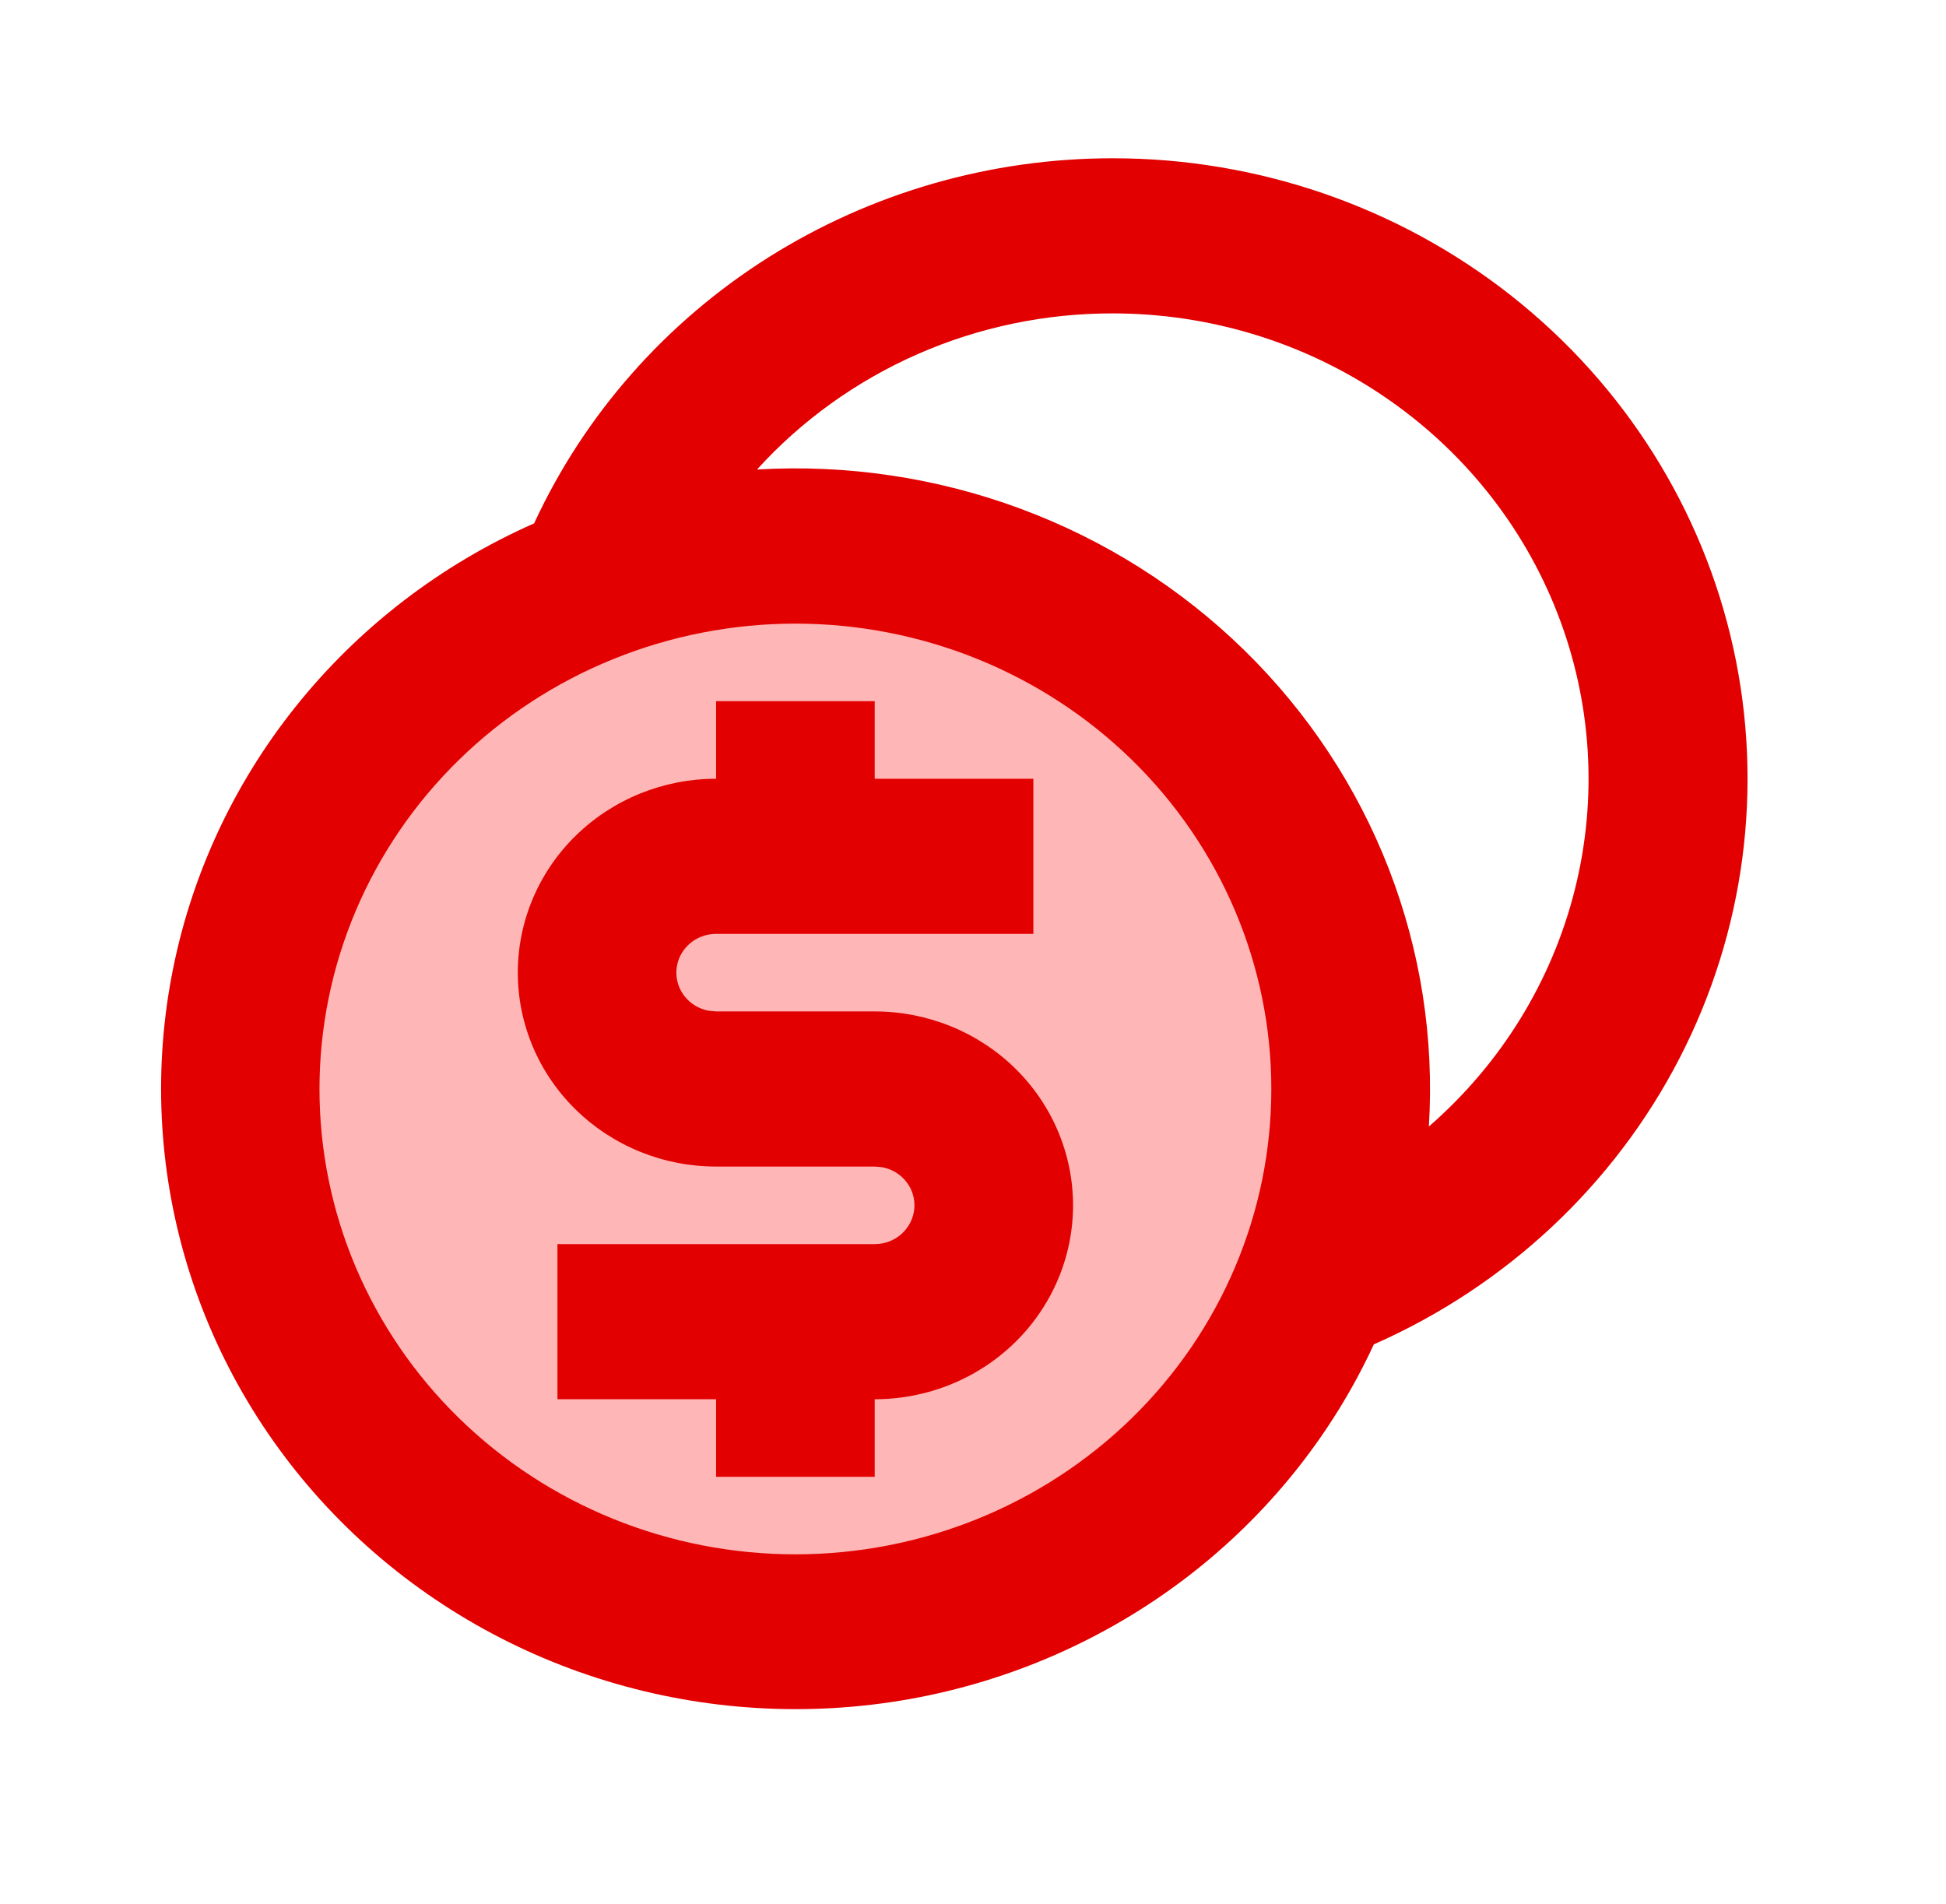
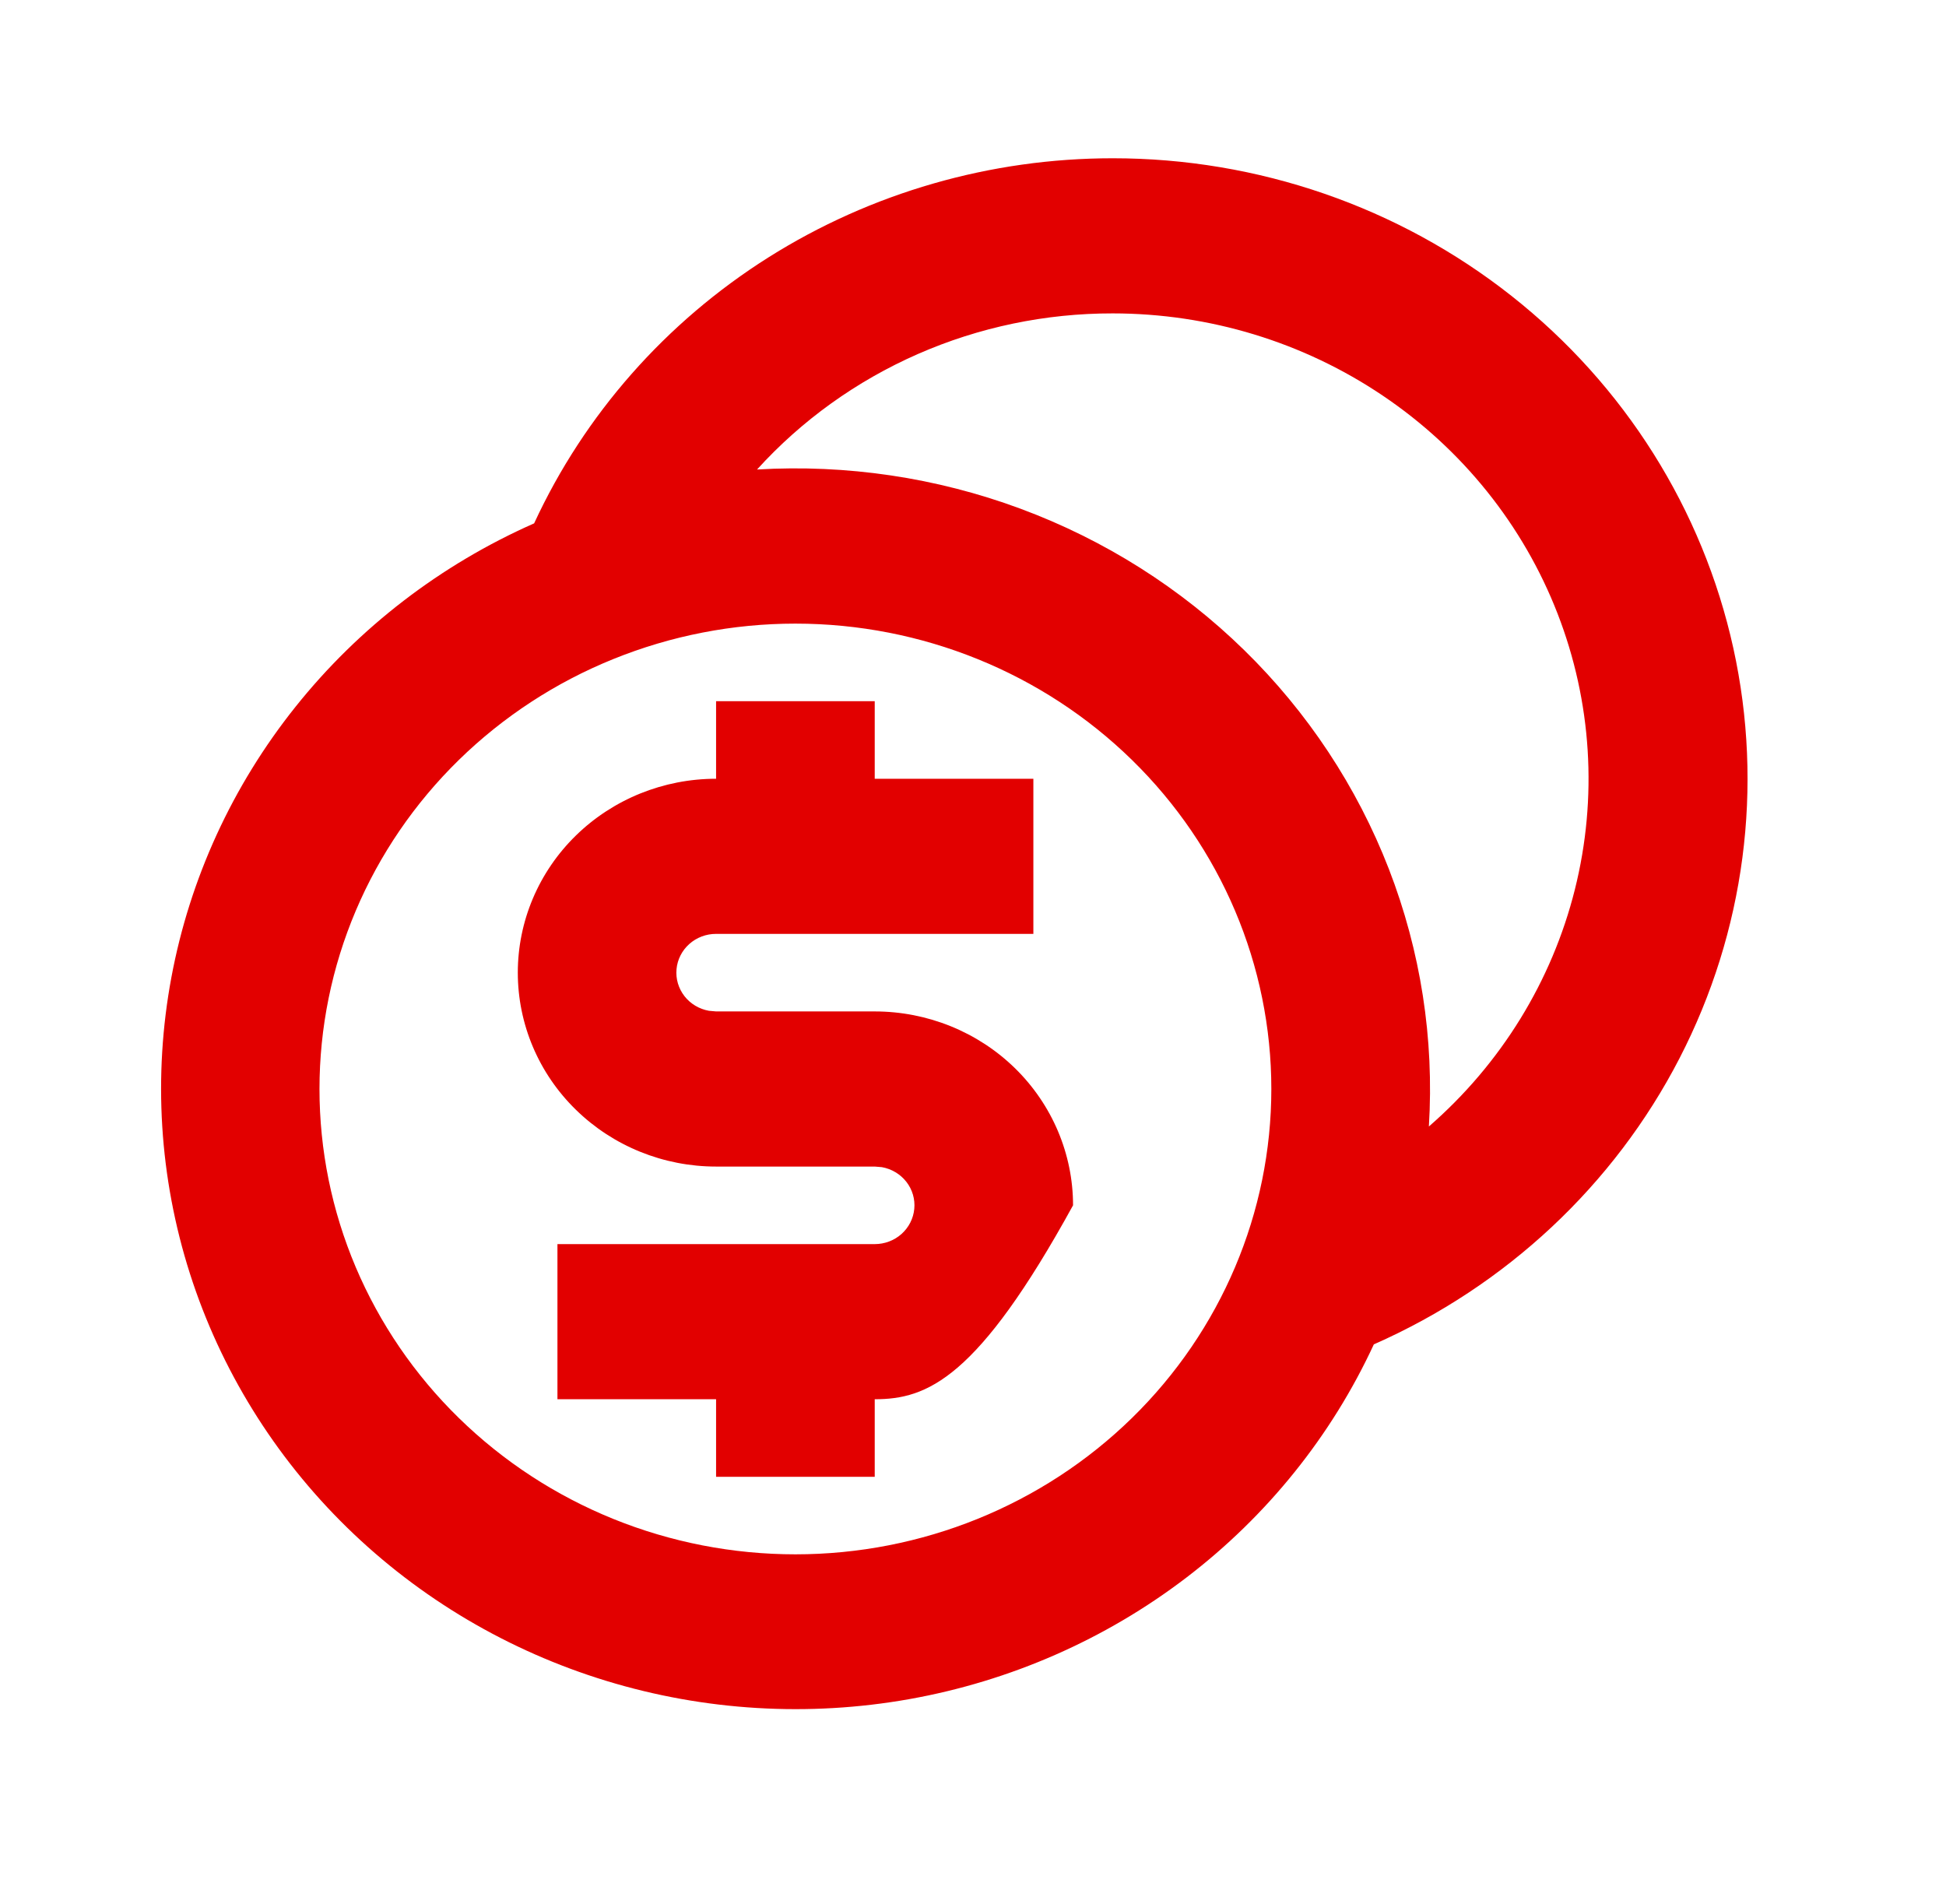
<svg xmlns="http://www.w3.org/2000/svg" width="46" height="45" viewBox="0 0 46 45" fill="none">
-   <path d="M29.248 17.719C22.291 9.432 12.88 13.413 9.044 16.44C7.253 19.211 4.542 26.517 8.02 33.576C11.499 40.635 21.405 38.563 25.924 36.645C29.93 33.789 36.205 26.005 29.248 17.719Z" fill="#FFB6B6" />
-   <path d="M26.302 3.741C29.733 3.74 33.061 4.888 35.731 6.996C38.401 9.103 40.251 12.042 40.973 15.321C41.695 18.601 41.246 22.024 39.699 25.019C38.152 28.014 35.602 30.399 32.475 31.778C31.475 33.94 29.954 35.832 28.042 37.292C26.13 38.752 23.884 39.737 21.498 40.163C19.111 40.588 16.654 40.441 14.338 39.734C12.023 39.028 9.916 37.782 8.201 36.105C6.486 34.428 5.212 32.368 4.489 30.104C3.766 27.84 3.616 25.437 4.051 23.104C4.486 20.77 5.493 18.574 6.987 16.705C8.48 14.836 10.415 13.348 12.626 12.371C13.815 9.798 15.738 7.616 18.163 6.085C20.589 4.555 23.415 3.741 26.302 3.741ZM18.802 14.741C17.325 14.741 15.862 15.026 14.497 15.579C13.132 16.131 11.892 16.942 10.847 17.963C9.802 18.985 8.974 20.197 8.408 21.532C7.843 22.866 7.552 24.297 7.552 25.741C7.552 27.186 7.843 28.616 8.408 29.951C8.974 31.285 9.802 32.498 10.847 33.519C11.892 34.541 13.132 35.351 14.497 35.904C15.862 36.457 17.325 36.741 18.802 36.741C21.786 36.741 24.647 35.582 26.757 33.519C28.867 31.456 30.052 28.659 30.052 25.741C30.052 22.824 28.867 20.026 26.757 17.963C24.647 15.9 21.786 14.741 18.802 14.741ZM20.677 16.575V18.408H24.427V22.075H16.927C16.693 22.074 16.467 22.16 16.294 22.314C16.121 22.468 16.013 22.68 15.992 22.908C15.97 23.137 16.038 23.364 16.179 23.546C16.321 23.729 16.528 23.852 16.758 23.893L16.927 23.908H20.677C21.92 23.908 23.113 24.391 23.992 25.25C24.871 26.11 25.365 27.276 25.365 28.491C25.365 29.707 24.871 30.873 23.992 31.732C23.113 32.592 21.92 33.075 20.677 33.075V34.908H16.927V33.075H13.177V29.408H20.677C20.911 29.408 21.137 29.323 21.31 29.169C21.483 29.014 21.591 28.802 21.612 28.574C21.634 28.346 21.567 28.118 21.425 27.936C21.283 27.754 21.076 27.63 20.846 27.589L20.677 27.575H16.927C15.684 27.575 14.492 27.092 13.613 26.232C12.733 25.373 12.24 24.207 12.24 22.991C12.24 21.776 12.733 20.61 13.613 19.75C14.492 18.891 15.684 18.408 16.927 18.408V16.575H20.677ZM26.302 7.408C24.713 7.406 23.142 7.734 21.693 8.37C20.244 9.007 18.949 9.936 17.895 11.098C20.014 10.973 22.136 11.288 24.121 12.024C26.107 12.76 27.91 13.9 29.411 15.368C30.912 16.836 32.077 18.599 32.83 20.54C33.582 22.481 33.905 24.556 33.776 26.628C35.481 25.146 36.684 23.193 37.227 21.026C37.77 18.86 37.627 16.584 36.816 14.499C36.006 12.414 34.566 10.619 32.688 9.353C30.81 8.086 28.583 7.408 26.302 7.408Z" fill="#E20000" />
+   <path d="M26.302 3.741C29.733 3.74 33.061 4.888 35.731 6.996C38.401 9.103 40.251 12.042 40.973 15.321C41.695 18.601 41.246 22.024 39.699 25.019C38.152 28.014 35.602 30.399 32.475 31.778C31.475 33.94 29.954 35.832 28.042 37.292C26.13 38.752 23.884 39.737 21.498 40.163C19.111 40.588 16.654 40.441 14.338 39.734C12.023 39.028 9.916 37.782 8.201 36.105C6.486 34.428 5.212 32.368 4.489 30.104C3.766 27.84 3.616 25.437 4.051 23.104C4.486 20.77 5.493 18.574 6.987 16.705C8.48 14.836 10.415 13.348 12.626 12.371C13.815 9.798 15.738 7.616 18.163 6.085C20.589 4.555 23.415 3.741 26.302 3.741ZM18.802 14.741C17.325 14.741 15.862 15.026 14.497 15.579C13.132 16.131 11.892 16.942 10.847 17.963C9.802 18.985 8.974 20.197 8.408 21.532C7.843 22.866 7.552 24.297 7.552 25.741C7.552 27.186 7.843 28.616 8.408 29.951C8.974 31.285 9.802 32.498 10.847 33.519C11.892 34.541 13.132 35.351 14.497 35.904C15.862 36.457 17.325 36.741 18.802 36.741C21.786 36.741 24.647 35.582 26.757 33.519C28.867 31.456 30.052 28.659 30.052 25.741C30.052 22.824 28.867 20.026 26.757 17.963C24.647 15.9 21.786 14.741 18.802 14.741ZM20.677 16.575V18.408H24.427V22.075H16.927C16.693 22.074 16.467 22.16 16.294 22.314C16.121 22.468 16.013 22.68 15.992 22.908C15.97 23.137 16.038 23.364 16.179 23.546C16.321 23.729 16.528 23.852 16.758 23.893L16.927 23.908H20.677C21.92 23.908 23.113 24.391 23.992 25.25C24.871 26.11 25.365 27.276 25.365 28.491C23.113 32.592 21.92 33.075 20.677 33.075V34.908H16.927V33.075H13.177V29.408H20.677C20.911 29.408 21.137 29.323 21.31 29.169C21.483 29.014 21.591 28.802 21.612 28.574C21.634 28.346 21.567 28.118 21.425 27.936C21.283 27.754 21.076 27.63 20.846 27.589L20.677 27.575H16.927C15.684 27.575 14.492 27.092 13.613 26.232C12.733 25.373 12.24 24.207 12.24 22.991C12.24 21.776 12.733 20.61 13.613 19.75C14.492 18.891 15.684 18.408 16.927 18.408V16.575H20.677ZM26.302 7.408C24.713 7.406 23.142 7.734 21.693 8.37C20.244 9.007 18.949 9.936 17.895 11.098C20.014 10.973 22.136 11.288 24.121 12.024C26.107 12.76 27.91 13.9 29.411 15.368C30.912 16.836 32.077 18.599 32.83 20.54C33.582 22.481 33.905 24.556 33.776 26.628C35.481 25.146 36.684 23.193 37.227 21.026C37.77 18.86 37.627 16.584 36.816 14.499C36.006 12.414 34.566 10.619 32.688 9.353C30.81 8.086 28.583 7.408 26.302 7.408Z" fill="#E20000" />
</svg>